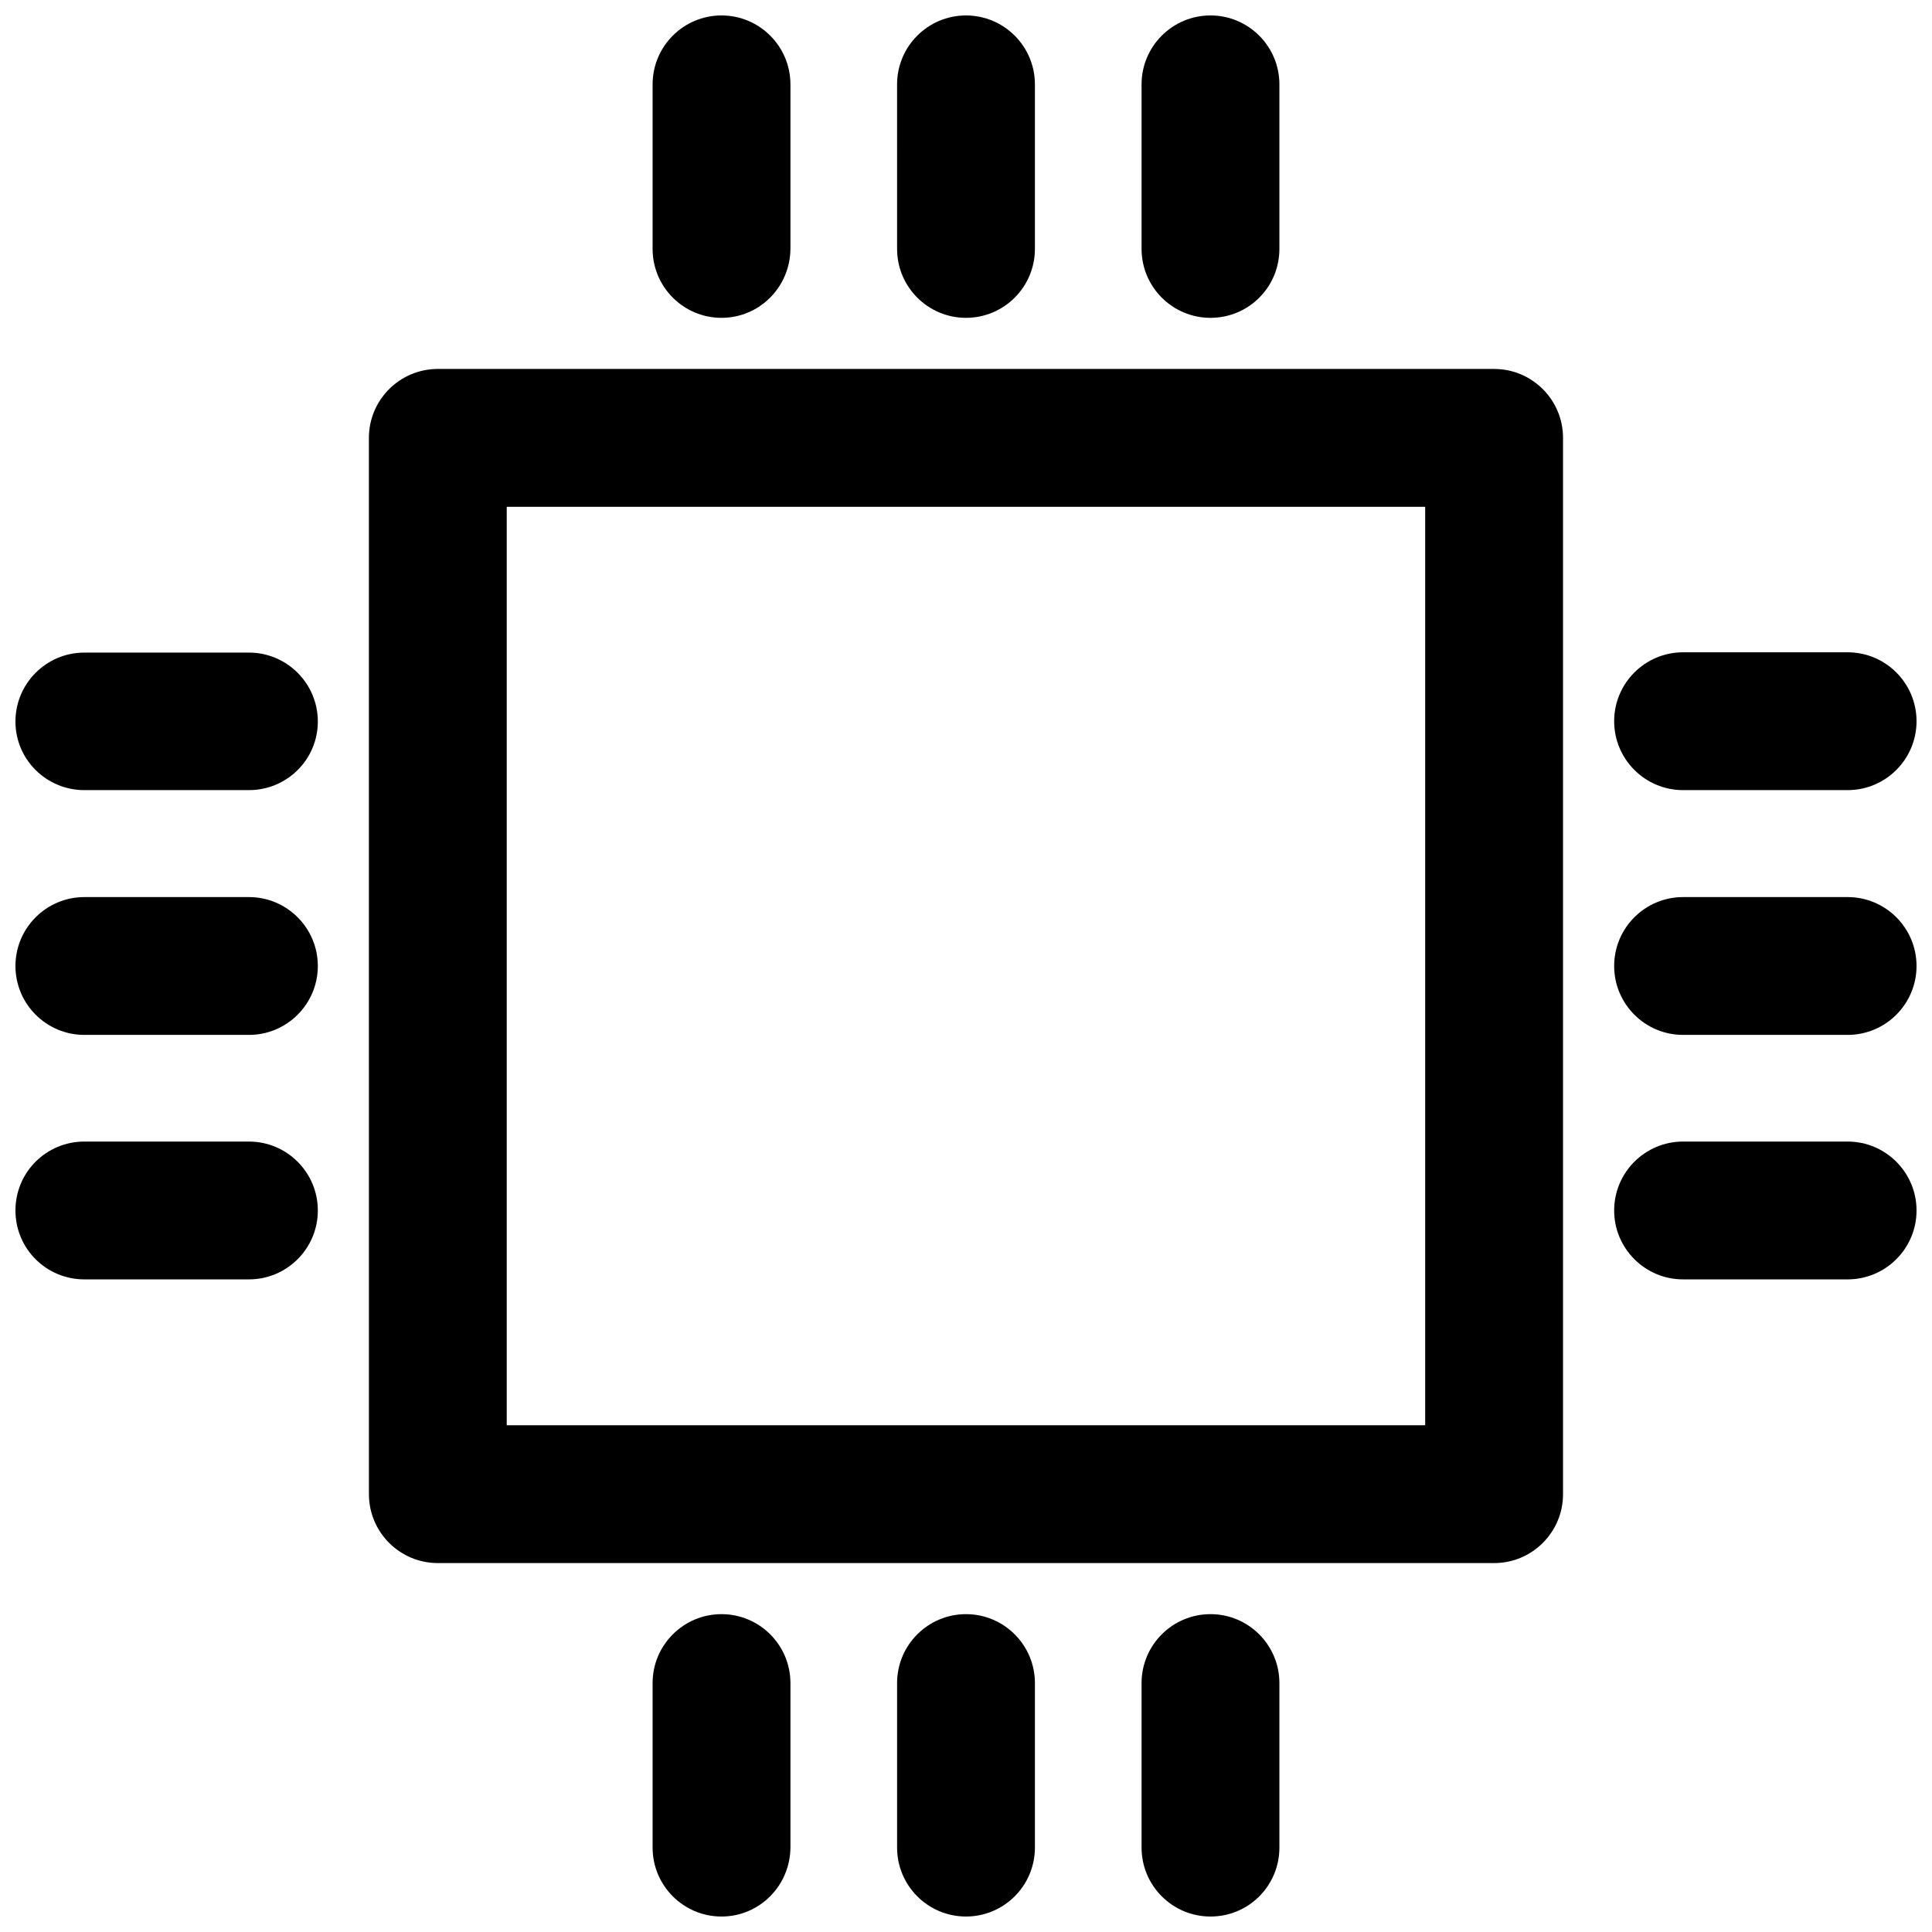
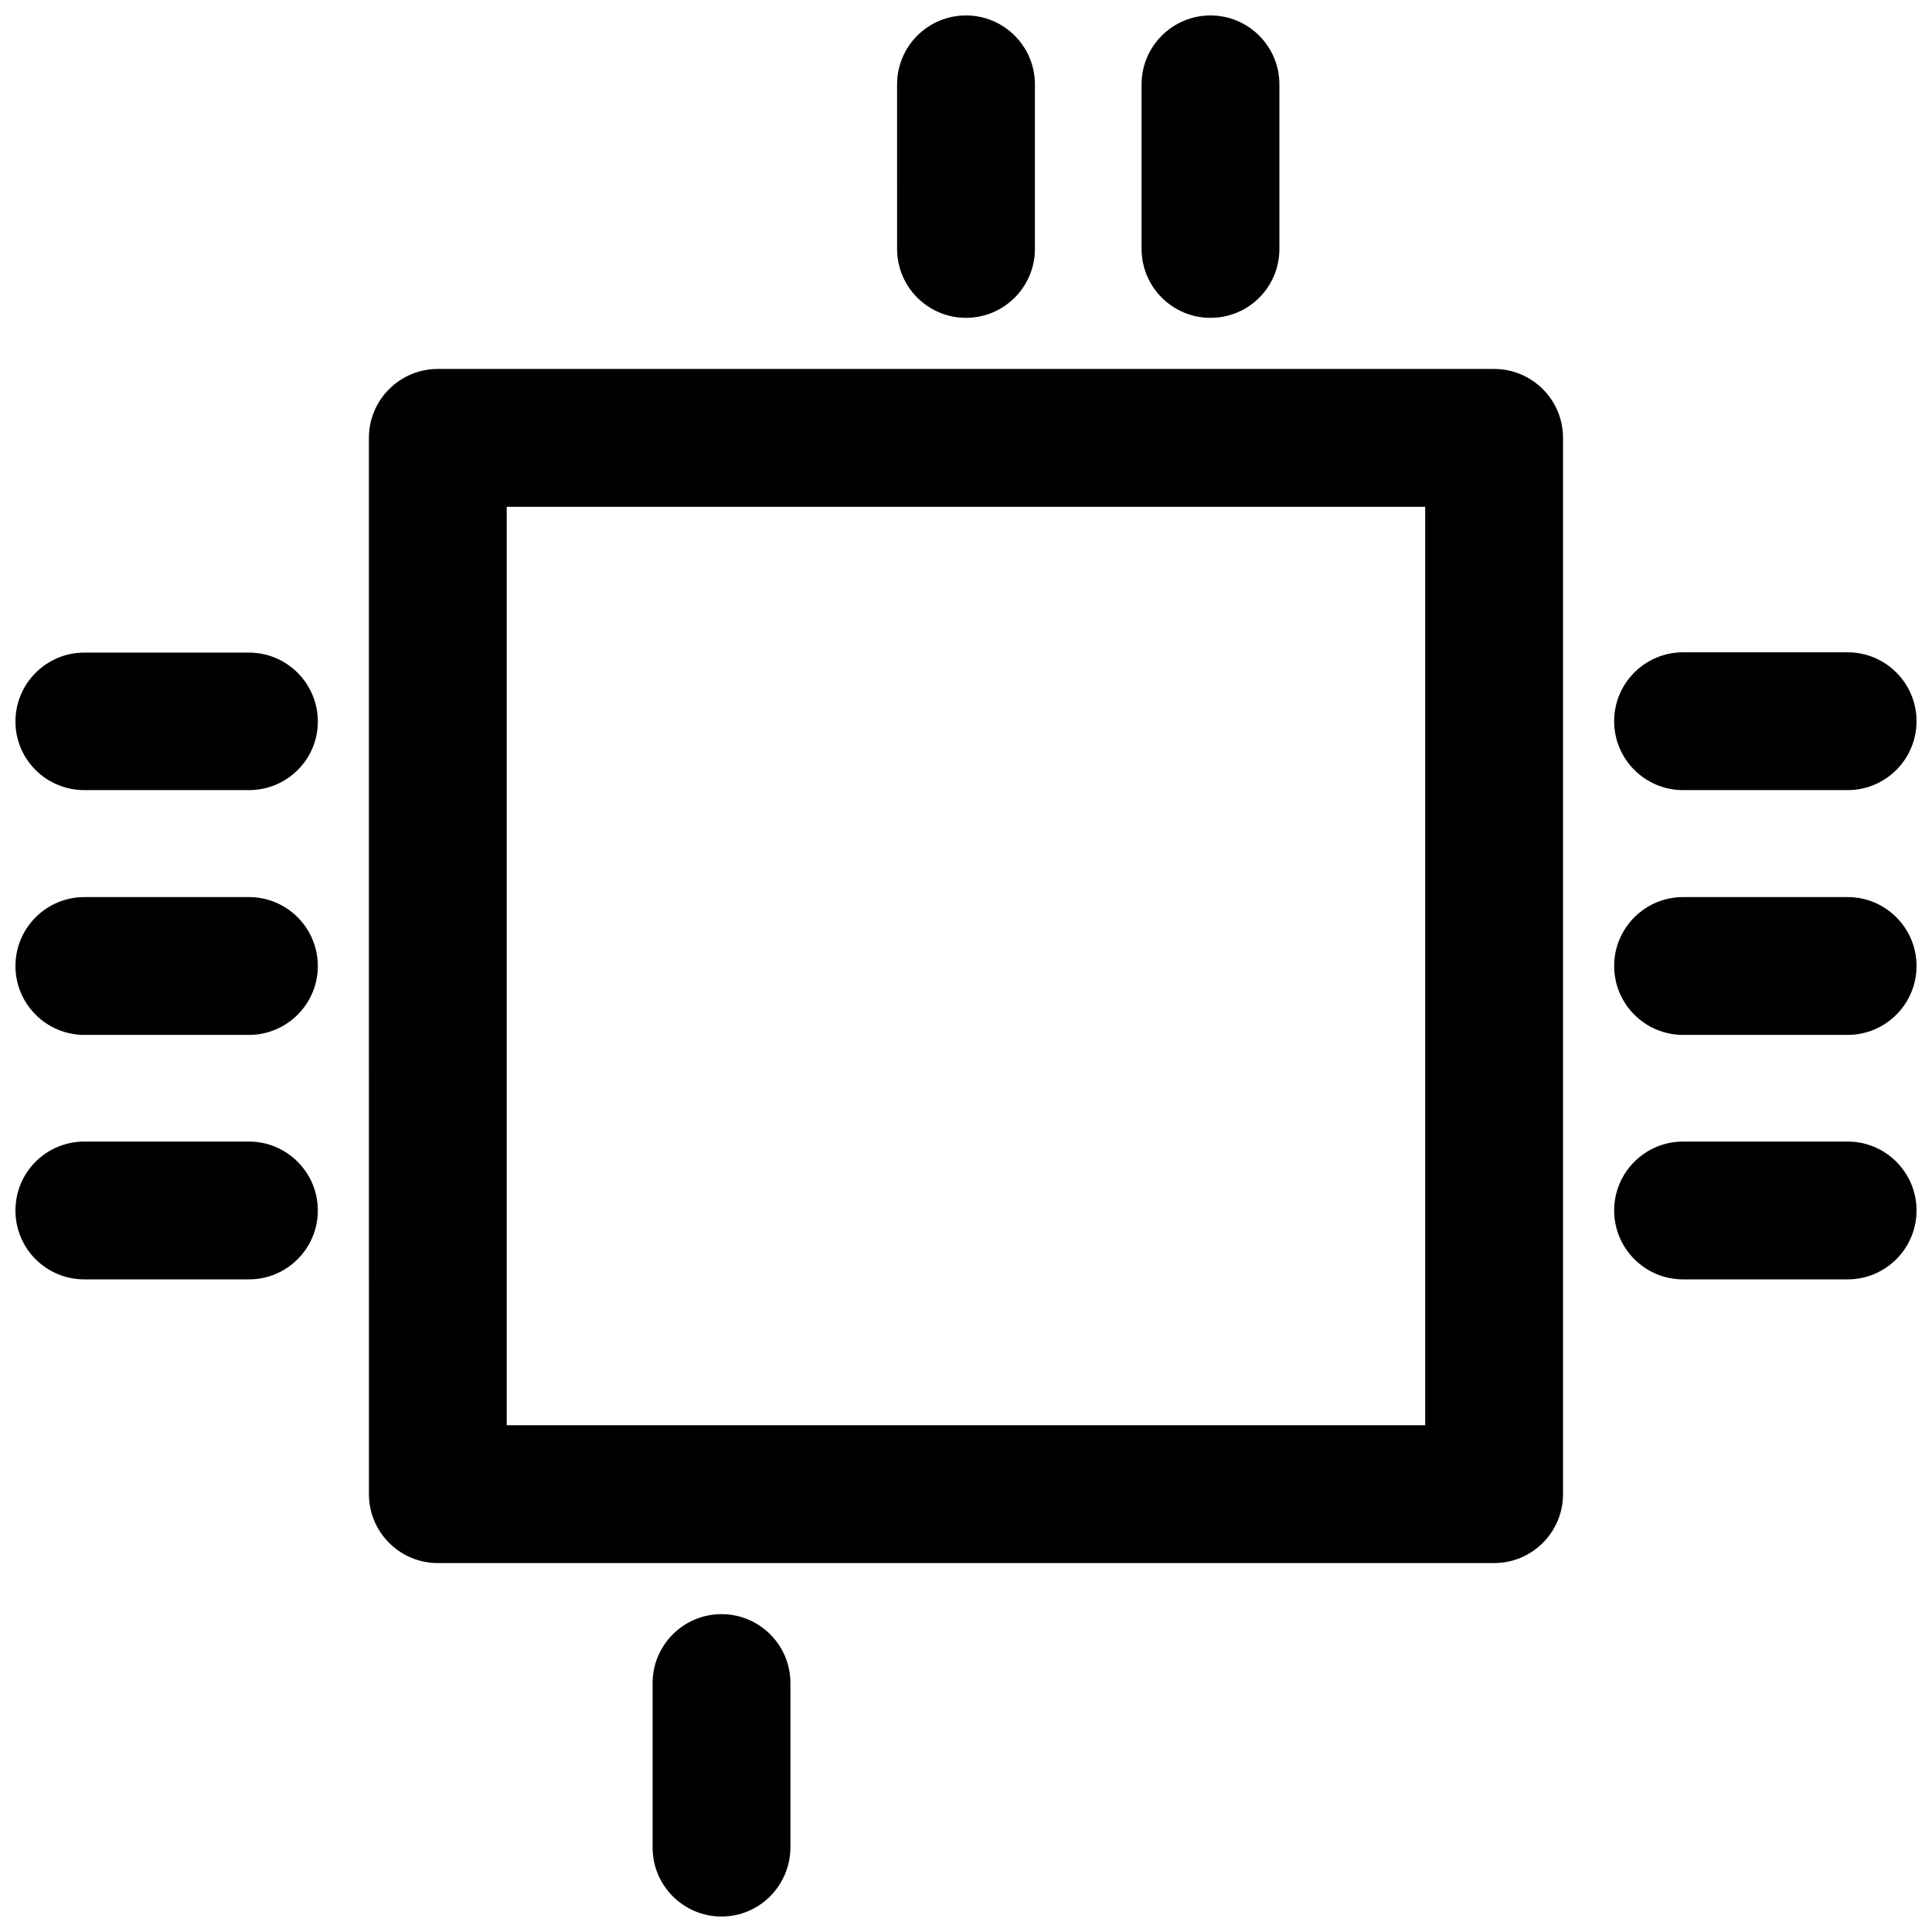
<svg xmlns="http://www.w3.org/2000/svg" width="800px" height="800px" version="1.1" viewBox="144 144 512 512">
  <defs>
    <clipPath id="l">
      <path d="m571 316h80.902v38h-80.902z" />
    </clipPath>
    <clipPath id="h">
      <path d="m571 381h80.902v38h-80.902z" />
    </clipPath>
    <clipPath id="g">
      <path d="m571 446h80.902v38h-80.902z" />
    </clipPath>
    <clipPath id="f">
      <path d="m148.09 316h80.906v38h-80.906z" />
    </clipPath>
    <clipPath id="e">
      <path d="m148.09 381h80.906v38h-80.906z" />
    </clipPath>
    <clipPath id="d">
      <path d="m148.09 446h80.906v38h-80.906z" />
    </clipPath>
    <clipPath id="c">
      <path d="m316 148.09h38v80.906h-38z" />
    </clipPath>
    <clipPath id="b">
      <path d="m381 148.09h38v80.906h-38z" />
    </clipPath>
    <clipPath id="a">
      <path d="m446 148.09h38v80.906h-38z" />
    </clipPath>
    <clipPath id="k">
      <path d="m316 571h38v80.902h-38z" />
    </clipPath>
    <clipPath id="j">
-       <path d="m381 571h38v80.902h-38z" />
-     </clipPath>
+       </clipPath>
    <clipPath id="i">
-       <path d="m446 571h38v80.902h-38z" />
-     </clipPath>
+       </clipPath>
  </defs>
  <path d="m539.96 558.23h-279.93c-10.078 0-18.262-8.188-18.262-18.262l-0.004-279.93c0-10.078 8.188-18.262 18.262-18.262h279.93c10.078 0 18.262 8.188 18.262 18.262v279.93c0.004 10.074-8.184 18.262-18.258 18.262zm-261.67-36.527h243.4v-243.4h-243.4z" />
  <g clip-path="url(#l)">
    <path d="m633.64 353.39h-43.609c-10.078 0-18.262-8.188-18.262-18.262 0-10.078 8.188-18.262 18.262-18.262h43.609c10.078 0 18.262 8.188 18.262 18.262 0 10.078-8.188 18.262-18.262 18.262z" />
  </g>
  <g clip-path="url(#h)">
    <path d="m633.64 418.26h-43.609c-10.078 0-18.262-8.188-18.262-18.262 0-10.078 8.188-18.262 18.262-18.262h43.609c10.078 0 18.262 8.188 18.262 18.262s-8.188 18.262-18.262 18.262z" />
  </g>
  <g clip-path="url(#g)">
    <path d="m633.64 483.05h-43.609c-10.078 0-18.262-8.188-18.262-18.262 0-10.078 8.188-18.262 18.262-18.262h43.609c10.078 0 18.262 8.188 18.262 18.262 0 10.078-8.188 18.262-18.262 18.262z" />
  </g>
  <g clip-path="url(#f)">
    <path d="m209.97 353.39h-43.613c-10.074 0-18.262-8.105-18.262-18.184 0-10.078 8.188-18.262 18.262-18.262h43.609c10.078 0 18.262 8.188 18.262 18.262 0.004 10.078-8.184 18.184-18.258 18.184z" />
  </g>
  <g clip-path="url(#e)">
    <path d="m209.97 418.26h-43.613c-10.074 0-18.262-8.188-18.262-18.262 0-10.078 8.188-18.262 18.262-18.262h43.609c10.078 0 18.262 8.188 18.262 18.262 0.004 10.074-8.184 18.262-18.258 18.262z" />
  </g>
  <g clip-path="url(#d)">
    <path d="m209.97 483.05h-43.613c-10.074 0-18.262-8.105-18.262-18.262s8.188-18.262 18.262-18.262h43.609c10.078 0 18.262 8.188 18.262 18.262 0.004 10.078-8.184 18.262-18.258 18.262z" />
  </g>
  <g clip-path="url(#c)">
-     <path d="m335.21 228.23c-10.078 0-18.262-8.188-18.262-18.262v-43.613c0-10.078 8.188-18.262 18.262-18.262 10.078 0 18.262 8.188 18.262 18.262v43.609c-0.078 10.078-8.184 18.266-18.262 18.266z" />
-   </g>
+     </g>
  <g clip-path="url(#b)">
    <path d="m400 228.23c-10.078 0-18.262-8.188-18.262-18.262l-0.004-43.613c0-10.074 8.188-18.262 18.266-18.262s18.262 8.188 18.262 18.262v43.609c0 10.078-8.188 18.266-18.262 18.266z" />
  </g>
  <g clip-path="url(#a)">
    <path d="m464.79 228.23c-10.078 0-18.262-8.188-18.262-18.262v-43.613c0-10.078 8.188-18.262 18.262-18.262 10.078 0 18.262 8.188 18.262 18.262v43.609c0 10.078-8.105 18.266-18.262 18.266z" />
  </g>
  <g clip-path="url(#k)">
    <path d="m335.21 651.9c-10.078 0-18.262-8.188-18.262-18.262v-43.609c0-10.078 8.188-18.262 18.262-18.262 10.078 0 18.262 8.188 18.262 18.262v43.609c-0.078 10.074-8.184 18.262-18.262 18.262z" />
  </g>
  <g clip-path="url(#j)">
    <path d="m400 651.9c-10.078 0-18.262-8.188-18.262-18.262v-43.609c0-10.078 8.188-18.262 18.262-18.262 10.078 0 18.262 8.188 18.262 18.262v43.609c0 10.074-8.188 18.262-18.262 18.262z" />
  </g>
  <g clip-path="url(#i)">
    <path d="m464.79 651.9c-10.078 0-18.262-8.188-18.262-18.262v-43.609c0-10.078 8.188-18.262 18.262-18.262 10.078 0 18.262 8.188 18.262 18.262v43.609c0 10.074-8.105 18.262-18.262 18.262z" />
  </g>
</svg>